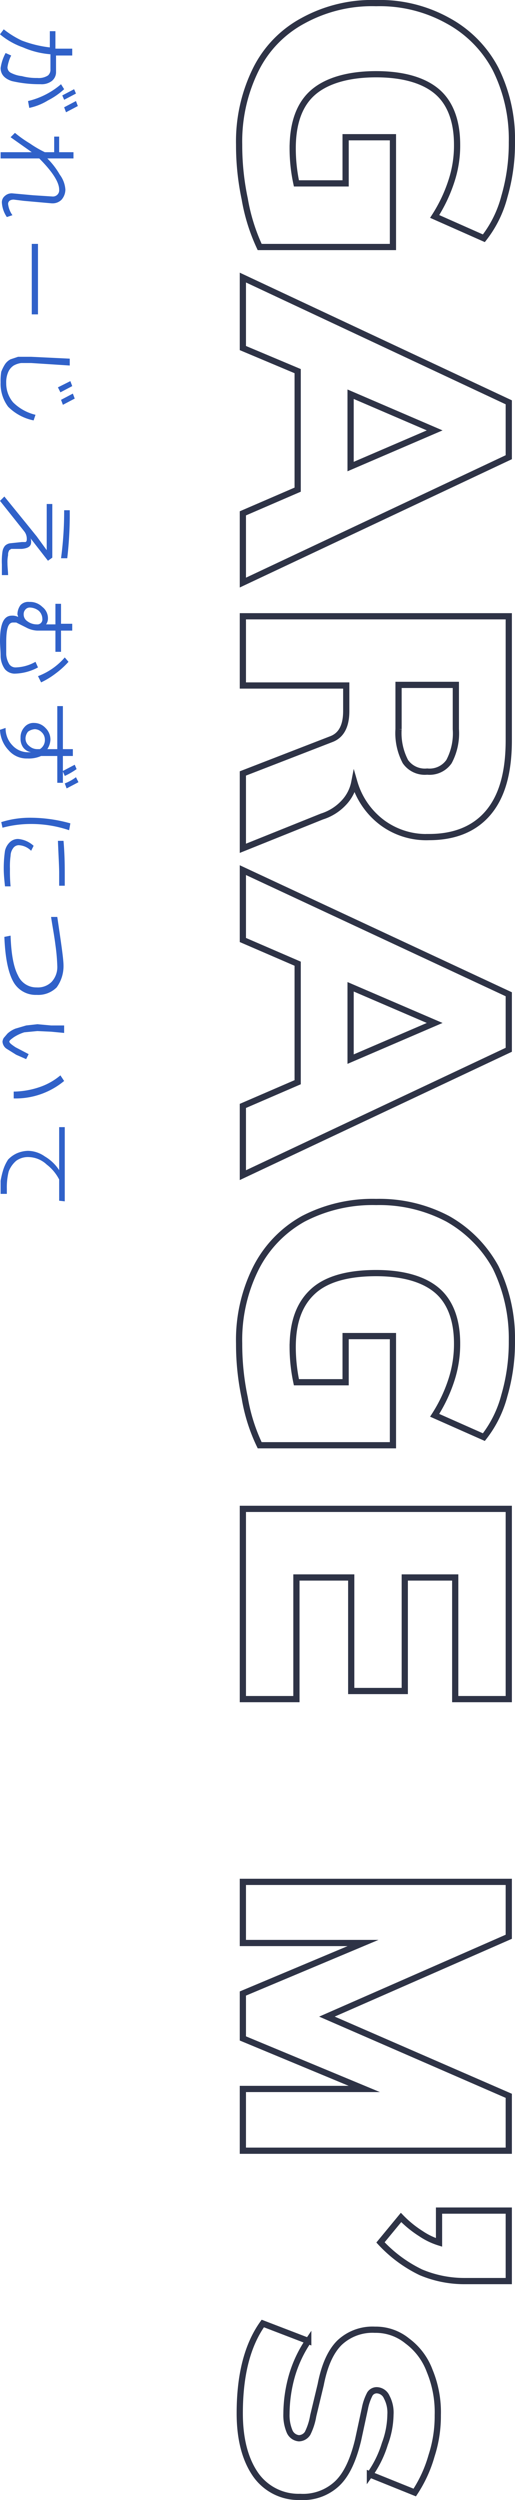
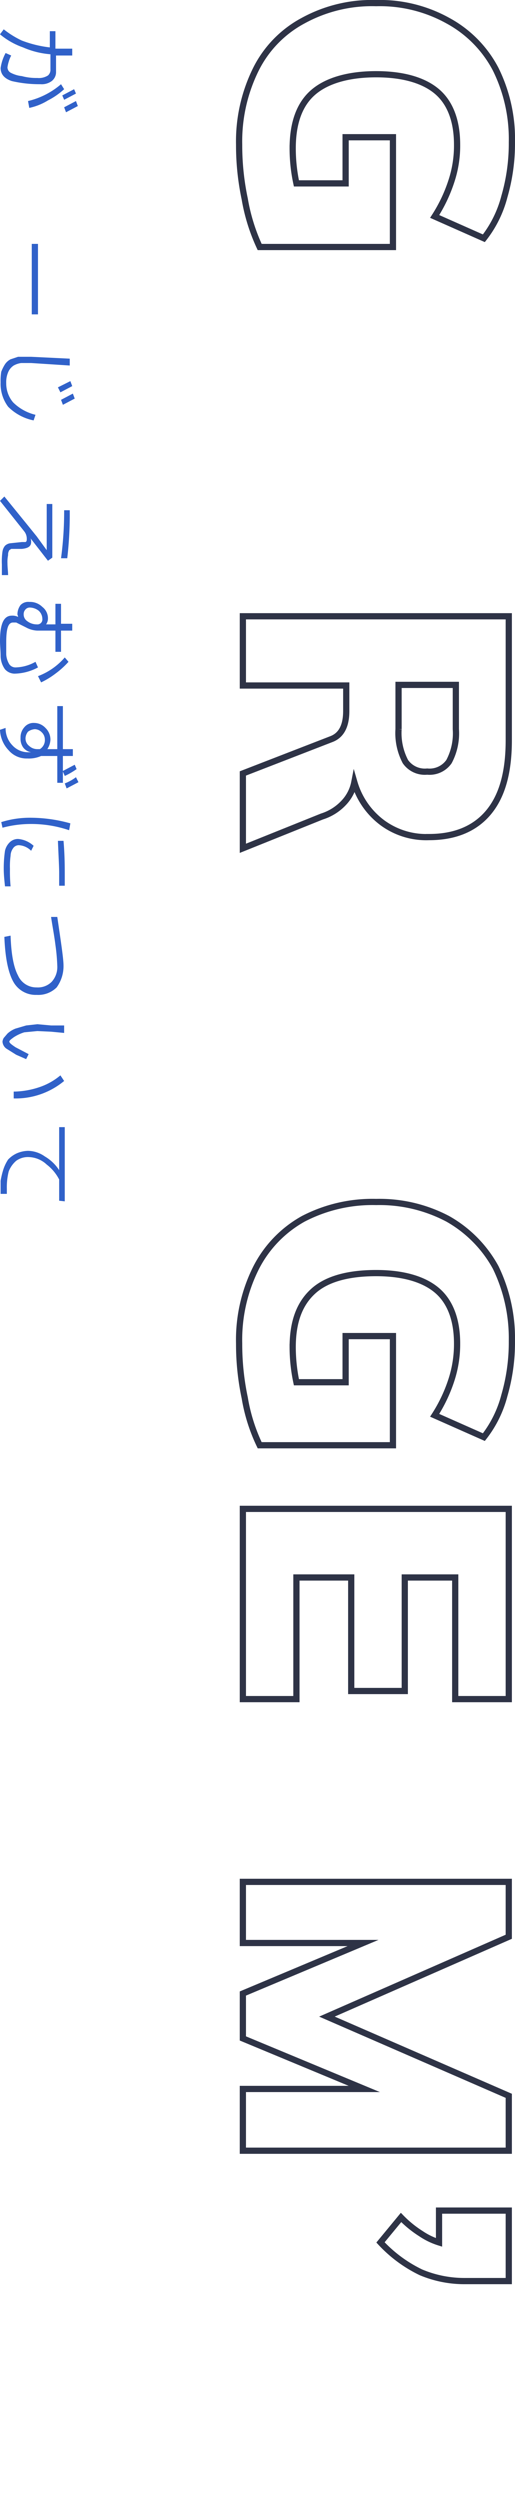
<svg xmlns="http://www.w3.org/2000/svg" width="82.7" height="400.8" viewBox="0 0 82.7 400.8">
  <g id="レイヤー_2" data-name="レイヤー 2">
    <g id="コンテンツ">
      <path d="M63.1,39.6H41.7a30.2,30.2,0,0,1-2.4-7.7,41.4,41.4,0,0,1-.9-8.7,26,26,0,0,1,2.7-12.1,17.9,17.9,0,0,1,7.6-7.8A23,23,0,0,1,60.4.5,22.5,22.5,0,0,1,71.9,3.3a18.7,18.7,0,0,1,7.7,7.8,25.2,25.2,0,0,1,2.6,11.7A30.5,30.5,0,0,1,81,31.5a18.3,18.3,0,0,1-3.3,6.7l-7.9-3.5A24.3,24.3,0,0,0,72.5,29a18.1,18.1,0,0,0,.9-5.8c0-3.8-1.1-6.7-3.2-8.5s-5.4-2.8-9.8-2.8-7.9,1-10.1,2.9-3.3,4.9-3.3,9a26.7,26.7,0,0,0,.6,5.6h7.9V22h7.6Z" style="fill:none;stroke:#2e3346;stroke-miterlimit:10" />
-       <path d="M39,82.3l8.8-3.8v-19L39,55.8V44.5l42.7,20v8.8L39,93.4ZM56.3,63.2V74.8L69.8,69Z" style="fill:none;stroke:#2e3346;stroke-miterlimit:10" />
      <path d="M39,136V124l14.2-5.5q2.4-.9,2.4-4.5v-4.1H39V98.8H81.7v19.9c0,5.2-1.1,9-3.3,11.6s-5.4,3.9-9.5,3.9a11.9,11.9,0,0,1-7.5-2.3,12.4,12.4,0,0,1-4.5-6.5,6.6,6.6,0,0,1-1.7,3.3,8.1,8.1,0,0,1-3.5,2.2Zm26.1-13.9a3.8,3.8,0,0,0,3.5,1.6,3.8,3.8,0,0,0,3.5-1.6,9.6,9.6,0,0,0,1.1-5.2v-7.1H64v7.1A9.8,9.8,0,0,0,65.1,122.1Z" style="fill:none;stroke:#2e3346;stroke-miterlimit:10" />
-       <path d="M39,177.3l8.8-3.8v-19L39,150.7V139.5l42.7,19.9v8.9L39,188.4Zm17.3-19.1v11.6L69.8,164Z" style="fill:none;stroke:#2e3346;stroke-miterlimit:10" />
      <path d="M63.1,231.7H41.7a28.2,28.2,0,0,1-2.4-7.6,41.4,41.4,0,0,1-.9-8.7,25.7,25.7,0,0,1,2.7-12.1,18.7,18.7,0,0,1,7.6-7.9,24.1,24.1,0,0,1,11.7-2.7,23.5,23.5,0,0,1,11.5,2.7,19.9,19.9,0,0,1,7.7,7.8A26,26,0,0,1,82.2,215a30.5,30.5,0,0,1-1.2,8.7,18.3,18.3,0,0,1-3.3,6.7l-7.9-3.5a24.3,24.3,0,0,0,2.7-5.7,18.5,18.5,0,0,0,.9-5.8c0-3.8-1.1-6.7-3.2-8.5s-5.4-2.8-9.8-2.8-7.9.9-10.1,2.9-3.3,4.9-3.3,9a27.4,27.4,0,0,0,.6,5.6h7.9v-7.4h7.6Z" style="fill:none;stroke:#2e3346;stroke-miterlimit:10" />
      <path d="M39,241.9H81.7v30.5H73.1V252.9H65v18.2H56.4V252.9H47.6v19.5H39Z" style="fill:none;stroke:#2e3346;stroke-miterlimit:10" />
      <path d="M81.7,336v8.8H39v-9.9H58.5L39,326.8v-7.2l19.3-8.1H39v-9.8H81.7v8.8L52.5,323.3Z" style="fill:none;stroke:#2e3346;stroke-miterlimit:10" />
      <path d="M81.7,365.7h-7a18,18,0,0,1-7.1-1.4,21.6,21.6,0,0,1-6.5-4.8l3.3-4a17.4,17.4,0,0,0,3.2,2.6,11.1,11.1,0,0,0,2.9,1.4v-5.1H81.7Z" style="fill:none;stroke:#2e3346;stroke-miterlimit:10" />
-       <path d="M42.2,372.5l7.3,2.8a19.9,19.9,0,0,0-2.6,5.5A22.7,22.7,0,0,0,46,387a6.7,6.7,0,0,0,.5,2.8,1.8,1.8,0,0,0,1.5,1.1,1.7,1.7,0,0,0,1.4-.8,10,10,0,0,0,.9-2.8l1.2-5c.6-3.1,1.6-5.3,3-6.7a7.7,7.7,0,0,1,5.7-2.1,8,8,0,0,1,5.2,1.8,10.5,10.5,0,0,1,3.6,4.8,17.3,17.3,0,0,1,1.3,7.1,20.5,20.5,0,0,1-1,6.5,21.1,21.1,0,0,1-2.7,5.9l-7.2-2.9a17.1,17.1,0,0,0,2.4-4.9,13.9,13.9,0,0,0,.9-4.7,5.3,5.3,0,0,0-.6-2.8,1.8,1.8,0,0,0-1.6-1.1,1.3,1.3,0,0,0-1.1.6,8.3,8.3,0,0,0-.8,2.3l-1.1,5.1c-.8,3.3-1.9,5.6-3.4,7a8,8,0,0,1-5.9,2.1,8.4,8.4,0,0,1-7.1-3.5c-1.7-2.4-2.6-5.7-2.6-9.9C38.5,380.8,39.7,376,42.2,372.5Z" style="fill:none;stroke:#2e3346;stroke-miterlimit:10" />
      <path d="M10.4,8.9H9v2.7A1.8,1.8,0,0,1,8.3,13a2.7,2.7,0,0,1-1.8.5A19.6,19.6,0,0,1,1.9,13Q.1,12.4.1,10.9A7.2,7.2,0,0,1,.9,8.5l.9.4a5.1,5.1,0,0,0-.4,1,5.1,5.1,0,0,0-.2.9,1,1,0,0,0,.6.9,4.9,4.9,0,0,0,1.7.5,9,9,0,0,0,2.5.3,2.7,2.7,0,0,0,1.7-.4,1.2,1.2,0,0,0,.4-1V8.7A13.6,13.6,0,0,1,3.7,7.6,11.9,11.9,0,0,1,0,5.5l.6-.8A14.6,14.6,0,0,0,3.5,6.5,18.5,18.5,0,0,0,8,7.6V5h.9V7.8h2.7V8.9ZM4.7,17.3l-.2-1.1a12.6,12.6,0,0,0,5.3-2.7l.5.8a11.7,11.7,0,0,1-2.6,1.8A9.4,9.4,0,0,1,4.7,17.3ZM10.3,16l-.3-.7,1.9-1,.3.7Zm.3,2-.3-.8,1.9-1,.3.8Z" style="fill:#3061c9" />
-       <path d="M5.1,24.4,1.7,22l.7-.7A19.1,19.1,0,0,0,4.8,23a17.5,17.5,0,0,0,2.4,1.4H8.7V21.9h.8v2.5h2.3v1H7.6a12.1,12.1,0,0,1,2,2.6,4.5,4.5,0,0,1,.9,2.4A2.5,2.5,0,0,1,9.9,32a2,2,0,0,1-1.5.6H8.3l-4.5-.4L2.2,32c-.6,0-.9.3-.9.7A3.8,3.8,0,0,0,2,34.5l-.9.3a4.6,4.6,0,0,1-.8-2.3,1.3,1.3,0,0,1,.5-1.1A1.6,1.6,0,0,1,2,31l3.3.3,3.1.2a1,1,0,0,0,1.1-1.1c0-1.2-1.1-2.9-3.2-5H.1v-1Z" style="fill:#3061c9" />
      <path d="M5.1,50.4V39.1h1V50.4Z" style="fill:#3061c9" />
      <path d="M5.4,67.4a8,8,0,0,1-4.1-2.2A6.1,6.1,0,0,1,.1,61.3a9.1,9.1,0,0,1,.1-1.7,6.7,6.7,0,0,1,.6-1.2,2.4,2.4,0,0,1,.9-.8l1.2-.4H5l6.2.3v1.1L5,58.2H3.4a3.4,3.4,0,0,0-1.2.4,2.4,2.4,0,0,0-.9,1.1A4,4,0,0,0,1,61.4a4.7,4.7,0,0,0,1.1,3.1,7.6,7.6,0,0,0,3.6,2Zm4.3-4.5-.4-.8,2-1,.3.8Zm.4,2-.3-.8,1.9-1,.3.8Z" style="fill:#3061c9" />
      <path d="M7.7,89.9,4.9,86.3a1.3,1.3,0,0,1,.1.6c0,.7-.5,1-1.5,1.1H1.8l-.3.2a1.3,1.3,0,0,0-.2.8,5.3,5.3,0,0,0-.1,1.3c0,.7.1,1.3.1,1.9H.3V90.5a11,11,0,0,1,.1-2.1,1.9,1.9,0,0,1,.4-.9,1.5,1.5,0,0,1,.8-.4l1.9-.2h.6c.2-.1.2-.3.2-.5a1.9,1.9,0,0,0-.4-1.2L0,80.3l.7-.7,3.5,4.3L5.9,86l1.6,2.2V80.8h.9v8.6Zm3.1-.4h-1a56.3,56.3,0,0,0,.5-7.7h.9A61.4,61.4,0,0,1,10.8,89.5Z" style="fill:#3061c9" />
      <path d="M2.9,98.9c0-.2-.1-.3-.1-.4A2.5,2.5,0,0,1,3.3,97a1.7,1.7,0,0,1,1.4-.5,2.8,2.8,0,0,1,2.1.8,2.3,2.3,0,0,1,.9,1.9,1.6,1.6,0,0,1-.3.9H8.9V96.8h.9V100h1.8v1.1H9.8v3.4H8.9v-3.4H6a4.1,4.1,0,0,1-1.8-.5l-1.6-.8H2.1c-.8,0-1.1,1-1.1,3.2v1.9a3.4,3.4,0,0,0,.5,1.6,1.2,1.2,0,0,0,1,.5,6.8,6.8,0,0,0,3.2-.9l.4.9A8.2,8.2,0,0,1,2.3,108a2.1,2.1,0,0,1-1.5-.7,3.7,3.7,0,0,1-.7-2.1c0-.9-.1-1.7-.1-2.4,0-2.8.6-4.1,1.9-4.1A2,2,0,0,1,2.9,98.9Zm1.9-1.5a.9.9,0,0,0-.7.3,1.1,1.1,0,0,0-.3.8,1.3,1.3,0,0,0,.6,1.1,2.5,2.5,0,0,0,1.5.5.8.8,0,0,0,.9-.9,1.8,1.8,0,0,0-.6-1.3A2.4,2.4,0,0,0,4.8,97.4Zm1.8,12-.5-1a10.6,10.6,0,0,0,4.3-3l.6.7A13.7,13.7,0,0,1,8.9,108,12.8,12.8,0,0,1,6.6,109.4Z" style="fill:#3061c9" />
      <path d="M9.2,125.5v-4.3H6.6a4.8,4.8,0,0,1-2.2.4,3.8,3.8,0,0,1-3-1.3A5,5,0,0,1,0,117l.9-.3A3.9,3.9,0,0,0,2,119.5a3.4,3.4,0,0,0,2.5,1.1H5a2,2,0,0,1-1.3-.8,2.4,2.4,0,0,1-.4-1.5,2.4,2.4,0,0,1,.6-1.7,1.9,1.9,0,0,1,1.6-.7,2.5,2.5,0,0,1,1.8.8,2.6,2.6,0,0,1,.8,1.9,3,3,0,0,1-.5,1.5H9.2v-6.9h.9v6.9h1.6v1.1H10.1v2.4l1.9-1,.3.7a11.8,11.8,0,0,1-1.9,1.1l-.3-.7v1.8Zm-2.8-5.4a1.7,1.7,0,0,0,.8-1.6,1.6,1.6,0,0,0-.5-1.1,1.6,1.6,0,0,0-1.1-.5,2.1,2.1,0,0,0-1.1.4,1.8,1.8,0,0,0-.4,1,1.5,1.5,0,0,0,.6,1.3,1.9,1.9,0,0,0,1.3.5Zm4.3,6.3-.3-.8a7.7,7.7,0,0,0,1.8-1l.4.8Z" style="fill:#3061c9" />
      <path d="M.4,132.7l-.2-.9a15.3,15.3,0,0,1,4.9-.7,23.8,23.8,0,0,1,6.2.9l-.2,1.1a19,19,0,0,0-6.1-1A17.6,17.6,0,0,0,.4,132.7Zm.4,9.4c-.1-1-.2-1.9-.2-2.8a19.5,19.5,0,0,1,.2-2.9,2.7,2.7,0,0,1,.8-1.4,1.9,1.9,0,0,1,1.3-.5,4.2,4.2,0,0,1,2.5,1.1l-.4.8a3,3,0,0,0-2-.9,1.1,1.1,0,0,0-.9.5,2.1,2.1,0,0,0-.4,1.2,12.2,12.2,0,0,0-.1,2.1,25.3,25.3,0,0,0,.1,2.8Zm8.7-.1v-2.1c0-.9-.1-2.6-.2-5.1h.9c.2,2.3.2,4.2.2,5.7V142H9.5Z" style="fill:#3061c9" />
      <path d="M.7,150.2l1-.2c.1,3,.5,5.1,1.2,6.4a3.2,3.2,0,0,0,3,1.9,3.1,3.1,0,0,0,2.4-.9,3.5,3.5,0,0,0,.9-2.5,31,31,0,0,0-.3-3.4c-.2-1.6-.5-3.1-.7-4.5h1c.6,4.1,1,6.7,1,7.8a5.8,5.8,0,0,1-1.1,3.5,4.2,4.2,0,0,1-3.2,1.2,4.1,4.1,0,0,1-3.7-2Q.9,155.3.7,150.2Z" style="fill:#3061c9" />
      <path d="M4.2,169.8l-1.6-.7-1.6-1A1.5,1.5,0,0,1,.4,167a1.4,1.4,0,0,1,.2-.6l.6-.7a4.1,4.1,0,0,1,1.3-.8l1.7-.5,1.8-.2,2.2.2h2.1v1.2l-2.1-.2L6,165.3l-2.1.2a6.7,6.7,0,0,0-1.7.8c-.4.3-.7.5-.7.7s.4.5,1,.9L4.6,169Zm-2,6.3V175h.2a13.4,13.4,0,0,0,3.9-.7,10.3,10.3,0,0,0,3.4-1.9l.6.9A12.2,12.2,0,0,1,2.2,176.1Z" style="fill:#3061c9" />
      <path d="M9.5,192.5v-3.4a7.1,7.1,0,0,0-2-2.4,4.4,4.4,0,0,0-2.9-1.2,3.2,3.2,0,0,0-2,.6,4.3,4.3,0,0,0-1.2,1.7,10.4,10.4,0,0,0-.3,2.8v.8H.1v-2.1a13.6,13.6,0,0,1,.4-1.7,6.7,6.7,0,0,1,.8-1.7,4.5,4.5,0,0,1,1.4-1,4.8,4.8,0,0,1,1.8-.4,4.8,4.8,0,0,1,2.7.9,6.9,6.9,0,0,1,2.3,2.2v-6.9h.9v11.9Z" style="fill:#3061c9" />
    </g>
  </g>
</svg>